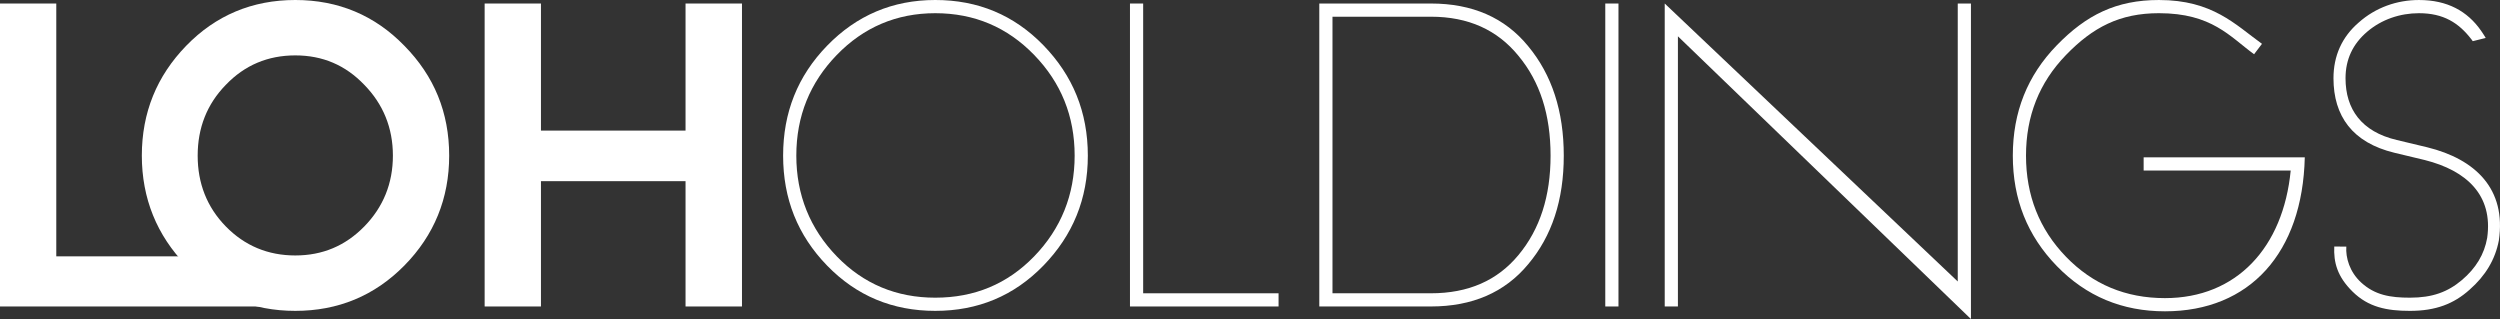
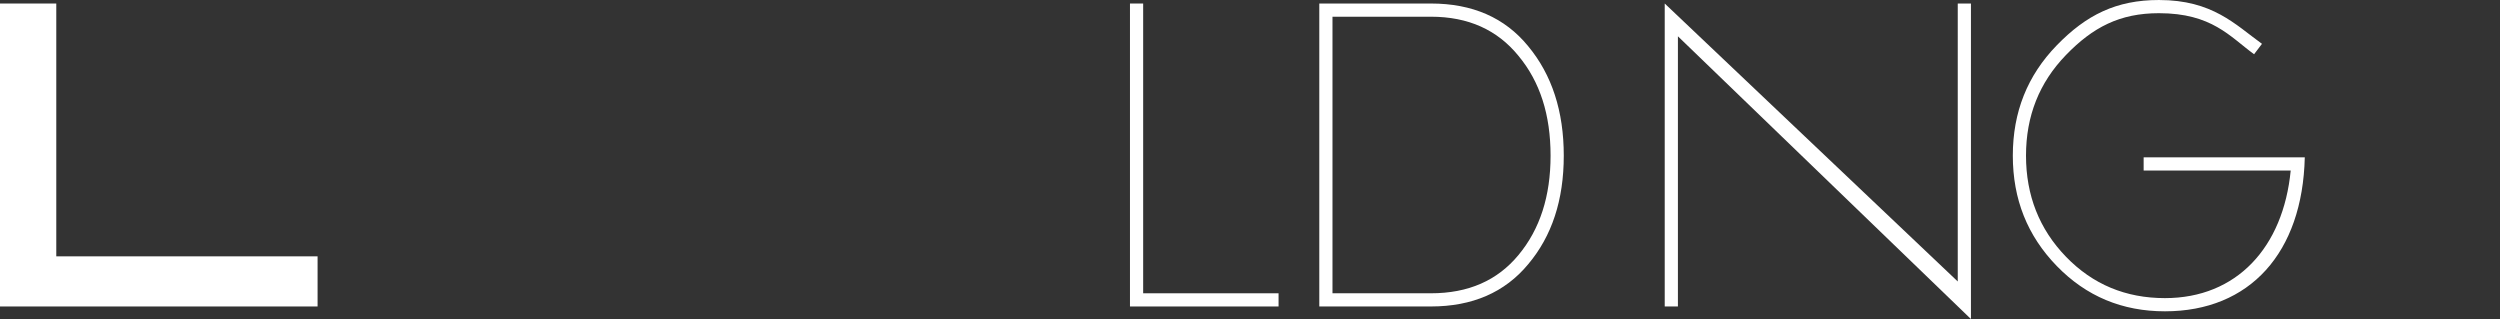
<svg xmlns="http://www.w3.org/2000/svg" id="Layer_1" data-name="Layer 1" viewBox="0 0 386.59 49.336">
  <rect x="0" y="0" width="386.59" height="49.336" fill="#333333" stroke="none" />
  <defs>
    <style>
      .cls-1 {
        fill: #fff;
        stroke-width: 0px;
      }
    </style>
  </defs>
  <path class="cls-1" d="m0,47.392V.544h8.703v39.096h40.406v7.752H0Z" />
-   <path class="cls-1" d="m28.799,7.071C33.355,2.38,38.998,0,45.661,0c6.664,0,12.307,2.38,16.862,7.071,4.624,4.691,6.936,10.335,6.936,16.998,0,6.596-2.312,12.307-6.936,16.999-4.624,4.691-10.267,7.003-16.862,7.003s-12.239-2.312-16.862-7.003c-4.555-4.692-6.867-10.403-6.867-16.999,0-6.663,2.312-12.307,6.867-16.998Zm1.768,16.998c0,4.284,1.428,7.955,4.352,10.947,2.924,2.991,6.527,4.487,10.743,4.487,4.216,0,7.751-1.496,10.675-4.487,2.923-2.992,4.419-6.663,4.419-10.947,0-4.283-1.496-7.955-4.419-10.947-2.924-3.06-6.459-4.556-10.675-4.556-4.215,0-7.819,1.496-10.743,4.556-2.924,2.992-4.352,6.664-4.352,10.947Z" />
-   <path class="cls-1" d="m106.009.544h8.727v46.848h-8.727v-19.378h-22.358v19.378h-8.708V.544h8.708v19.65h22.358V.544Z" />
-   <path class="cls-1" d="m161.351,7.003c4.556,4.692,6.867,10.335,6.867,17.066,0,6.664-2.312,12.307-6.867,16.999-4.556,4.691-10.131,7.003-16.727,7.003-6.595,0-12.17-2.312-16.726-7.003-4.556-4.692-6.8-10.335-6.8-16.999,0-6.663,2.244-12.307,6.8-16.998s10.131-7.071,16.726-7.071c6.596,0,12.171,2.312,16.727,7.003Zm-31.957,32.637c4.148,4.284,9.248,6.392,15.23,6.392,6.052,0,11.151-2.107,15.299-6.392,4.147-4.283,6.256-9.519,6.256-15.57,0-6.119-2.108-11.287-6.256-15.57s-9.247-6.459-15.299-6.459c-5.982,0-11.082,2.176-15.23,6.459-4.147,4.284-6.255,9.451-6.255,15.57,0,6.052,2.108,11.287,6.255,15.57Z" />
  <path class="cls-1" d="m174.734.544h2.04v44.808h20.938v2.04h-22.978V.544Z" />
  <path class="cls-1" d="m204.01,47.392V.544h17.271c6.392,0,11.423,2.176,15.026,6.595,3.672,4.419,5.508,10.063,5.508,16.93s-1.836,12.443-5.508,16.795c-3.604,4.352-8.635,6.527-15.026,6.527h-17.271Zm2.04-2.04h15.23c5.779,0,10.267-1.972,13.53-5.915,3.332-4.012,4.964-9.111,4.964-15.367,0-6.323-1.632-11.423-4.964-15.435-3.264-4.011-7.751-6.051-13.53-6.051h-15.23v42.768Z" />
-   <path class="cls-1" d="m250.274.544v46.848h-2.04V.544h2.04Z" />
  <path class="cls-1" d="m279.178,21.178l23.561,22.349V.544h2.04v48.792l-45.313-43.722v41.778h-2.04V.544l21.752,20.634" />
  <path class="cls-1" d="m331.484,26.37v-2.04h24.918c-.34,14.755-8.499,23.81-21.621,23.81-6.596,0-12.171-2.312-16.727-7.004s-6.8-10.335-6.8-17.066,2.244-12.375,6.8-17.066c4.556-4.691,9.195-7.003,15.791-7.003,8.297,0,11.793,3.785,15.94,6.777l-1.224,1.61c-3.739-2.72-6.517-6.348-14.717-6.348-6.052,0-10.215,2.176-14.363,6.459s-6.188,9.451-6.188,15.57c0,6.12,2.04,11.355,6.188,15.639s9.247,6.392,15.299,6.392c11.082,0,18.29-7.832,19.445-19.73h-22.742Z" />
-   <path class="cls-1" d="m362.826,38.135c-.12,1.711.508,3.914,2.29,5.549,2.13,1.954,4.508,2.348,7.554,2.348,3.481,0,5.846-.884,8.022-2.72s3.481-4.012,3.916-6.527c.933-6.595-3.17-10.402-9.635-12.034l-4.724-1.132c-6.465-1.564-9.409-5.667-9.409-11.515,0-3.468,1.305-6.391,3.916-8.635,2.611-2.312,5.887-3.468,9.306-3.468,4.402,0,7.503,1.735,9.604,4.754.109.156.216.316.323.48.08.122.159.246.237.372.094.152.155.261.155.261l-2.002.498s-.121-.172-.208-.284c-1.965-2.554-4.311-4.041-8.109-4.041-2.921,0-5.762.952-8.001,2.856-2.237,1.904-3.357,4.283-3.357,7.207,0,4.76,2.448,8.251,7.918,9.543l4.724,1.131c7.46,1.836,12.246,6.46,11.065,14.415-.559,2.924-2.051,5.439-4.537,7.615-2.425,2.176-5.225,3.264-9.203,3.264-3.605,0-6.436-.58-8.86-2.96-2.425-2.379-2.954-4.584-2.85-6.991l1.865.014Z" />
</svg>